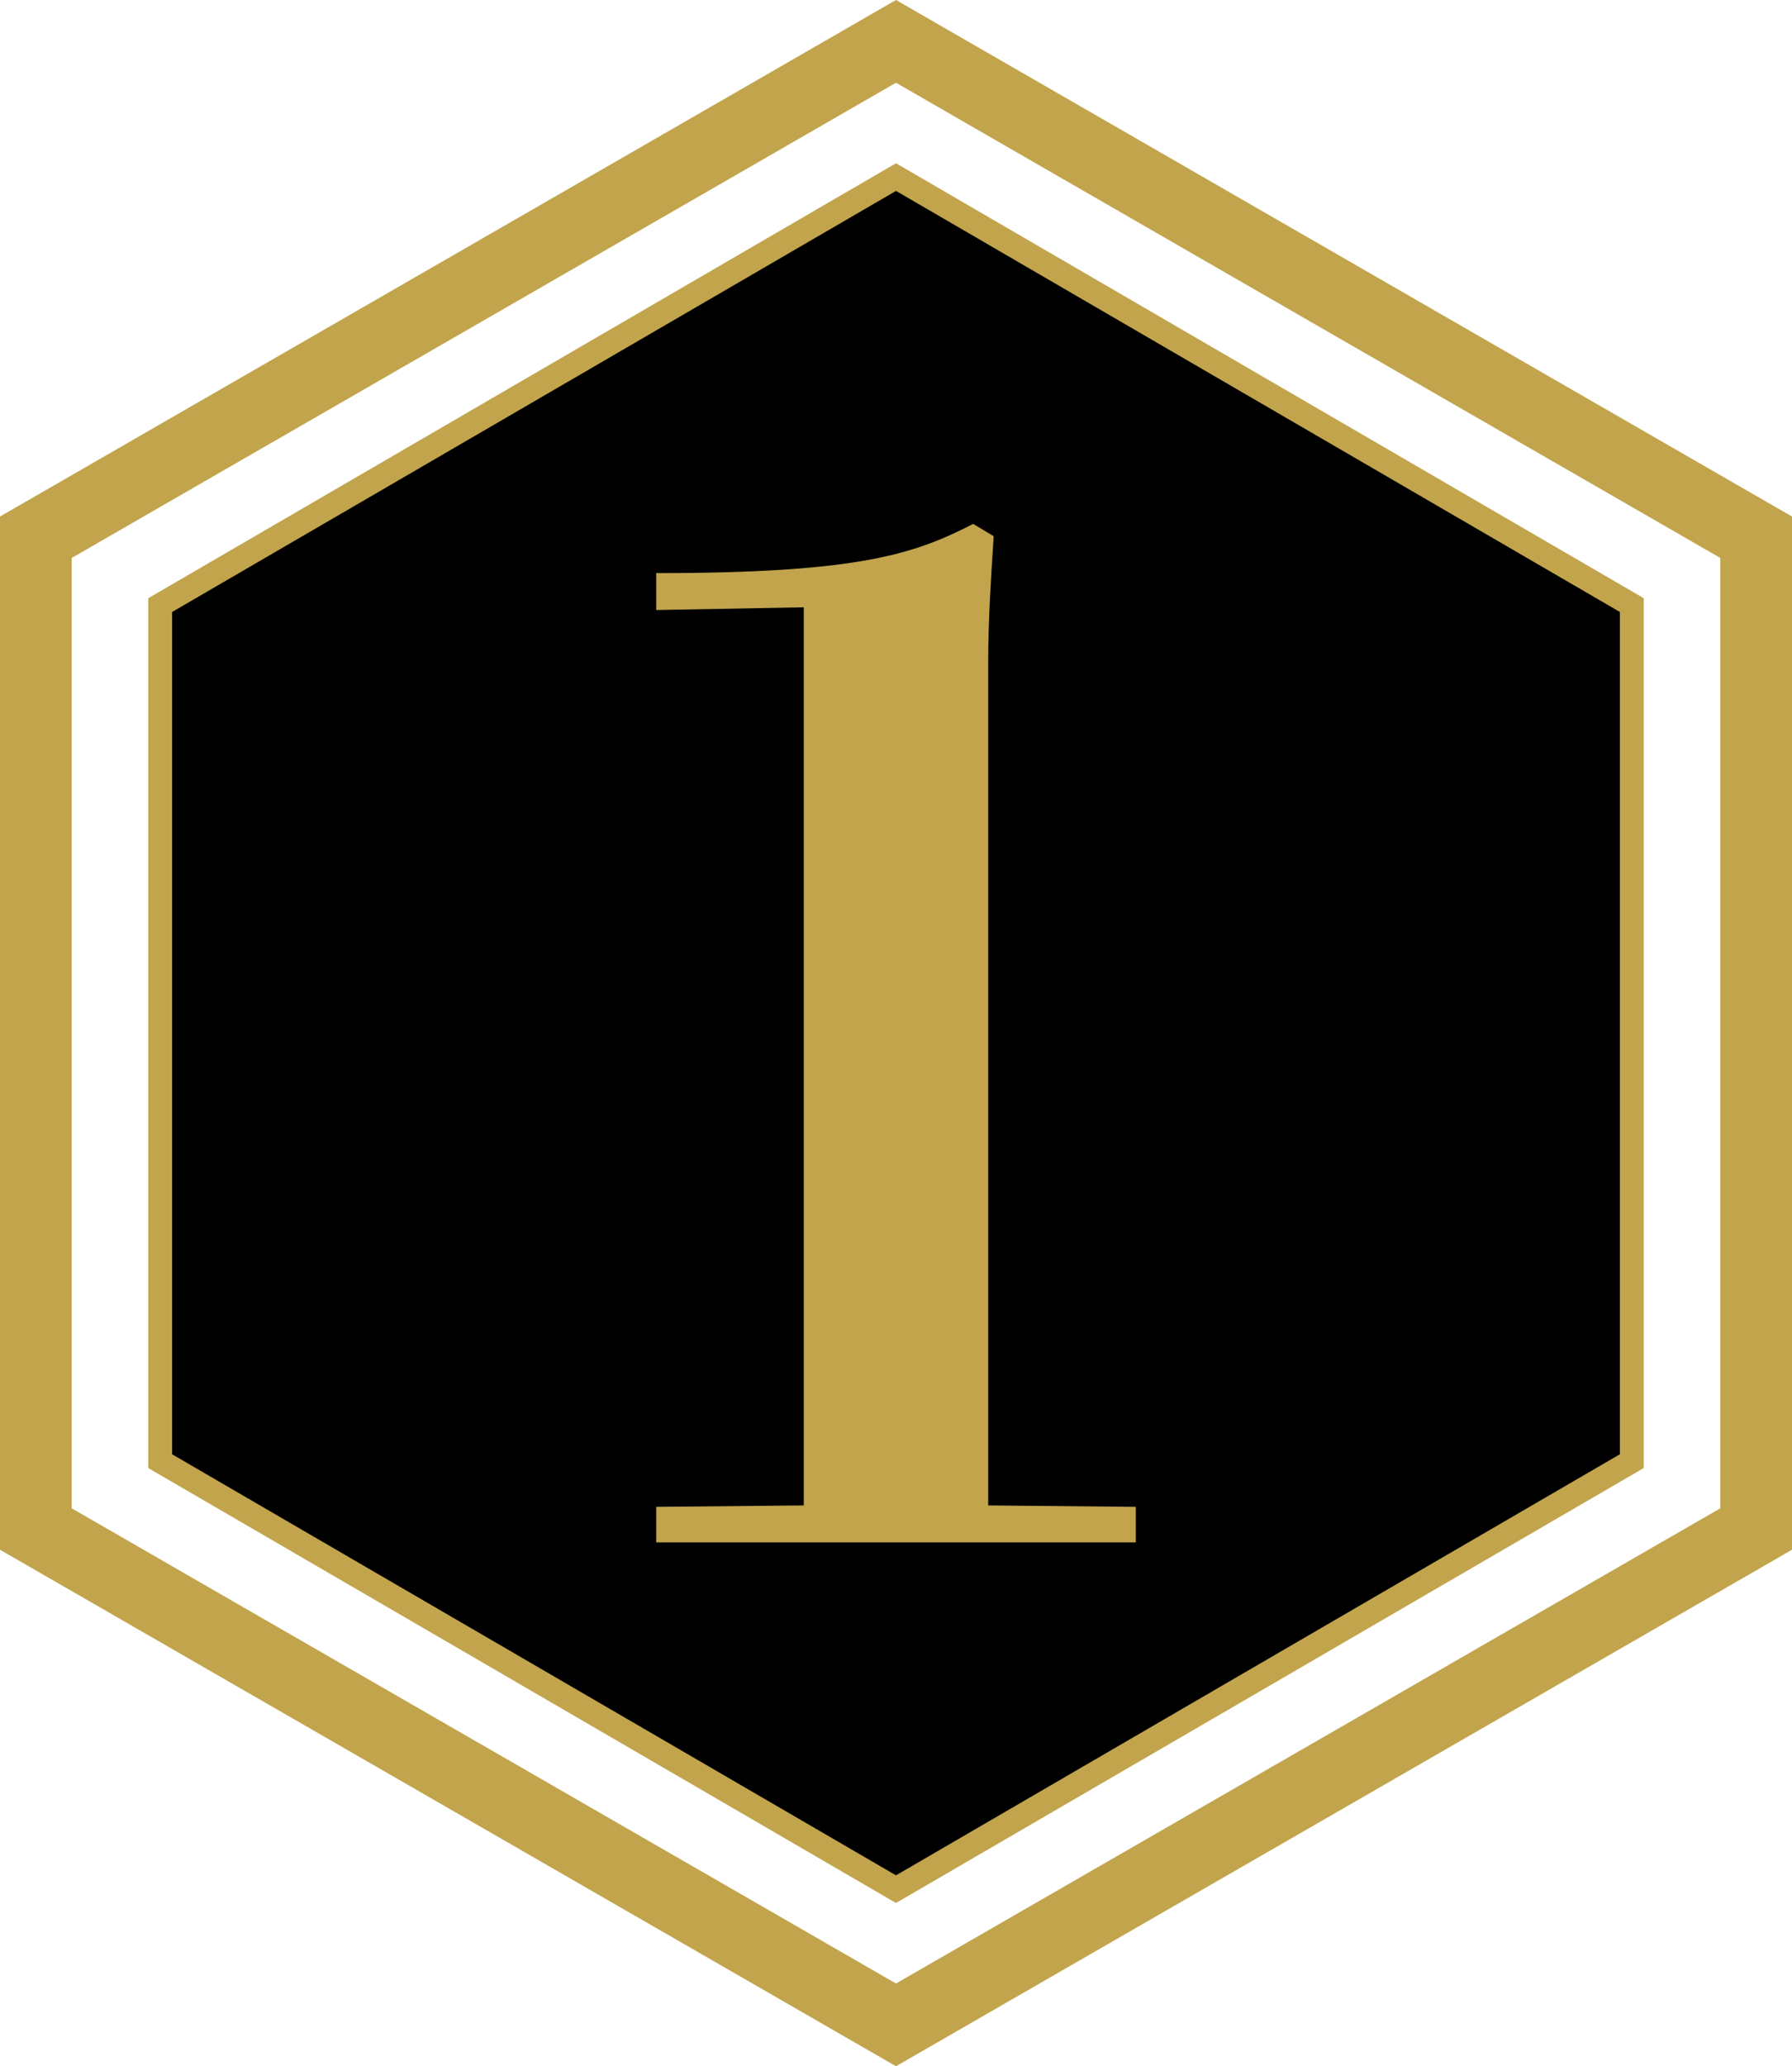
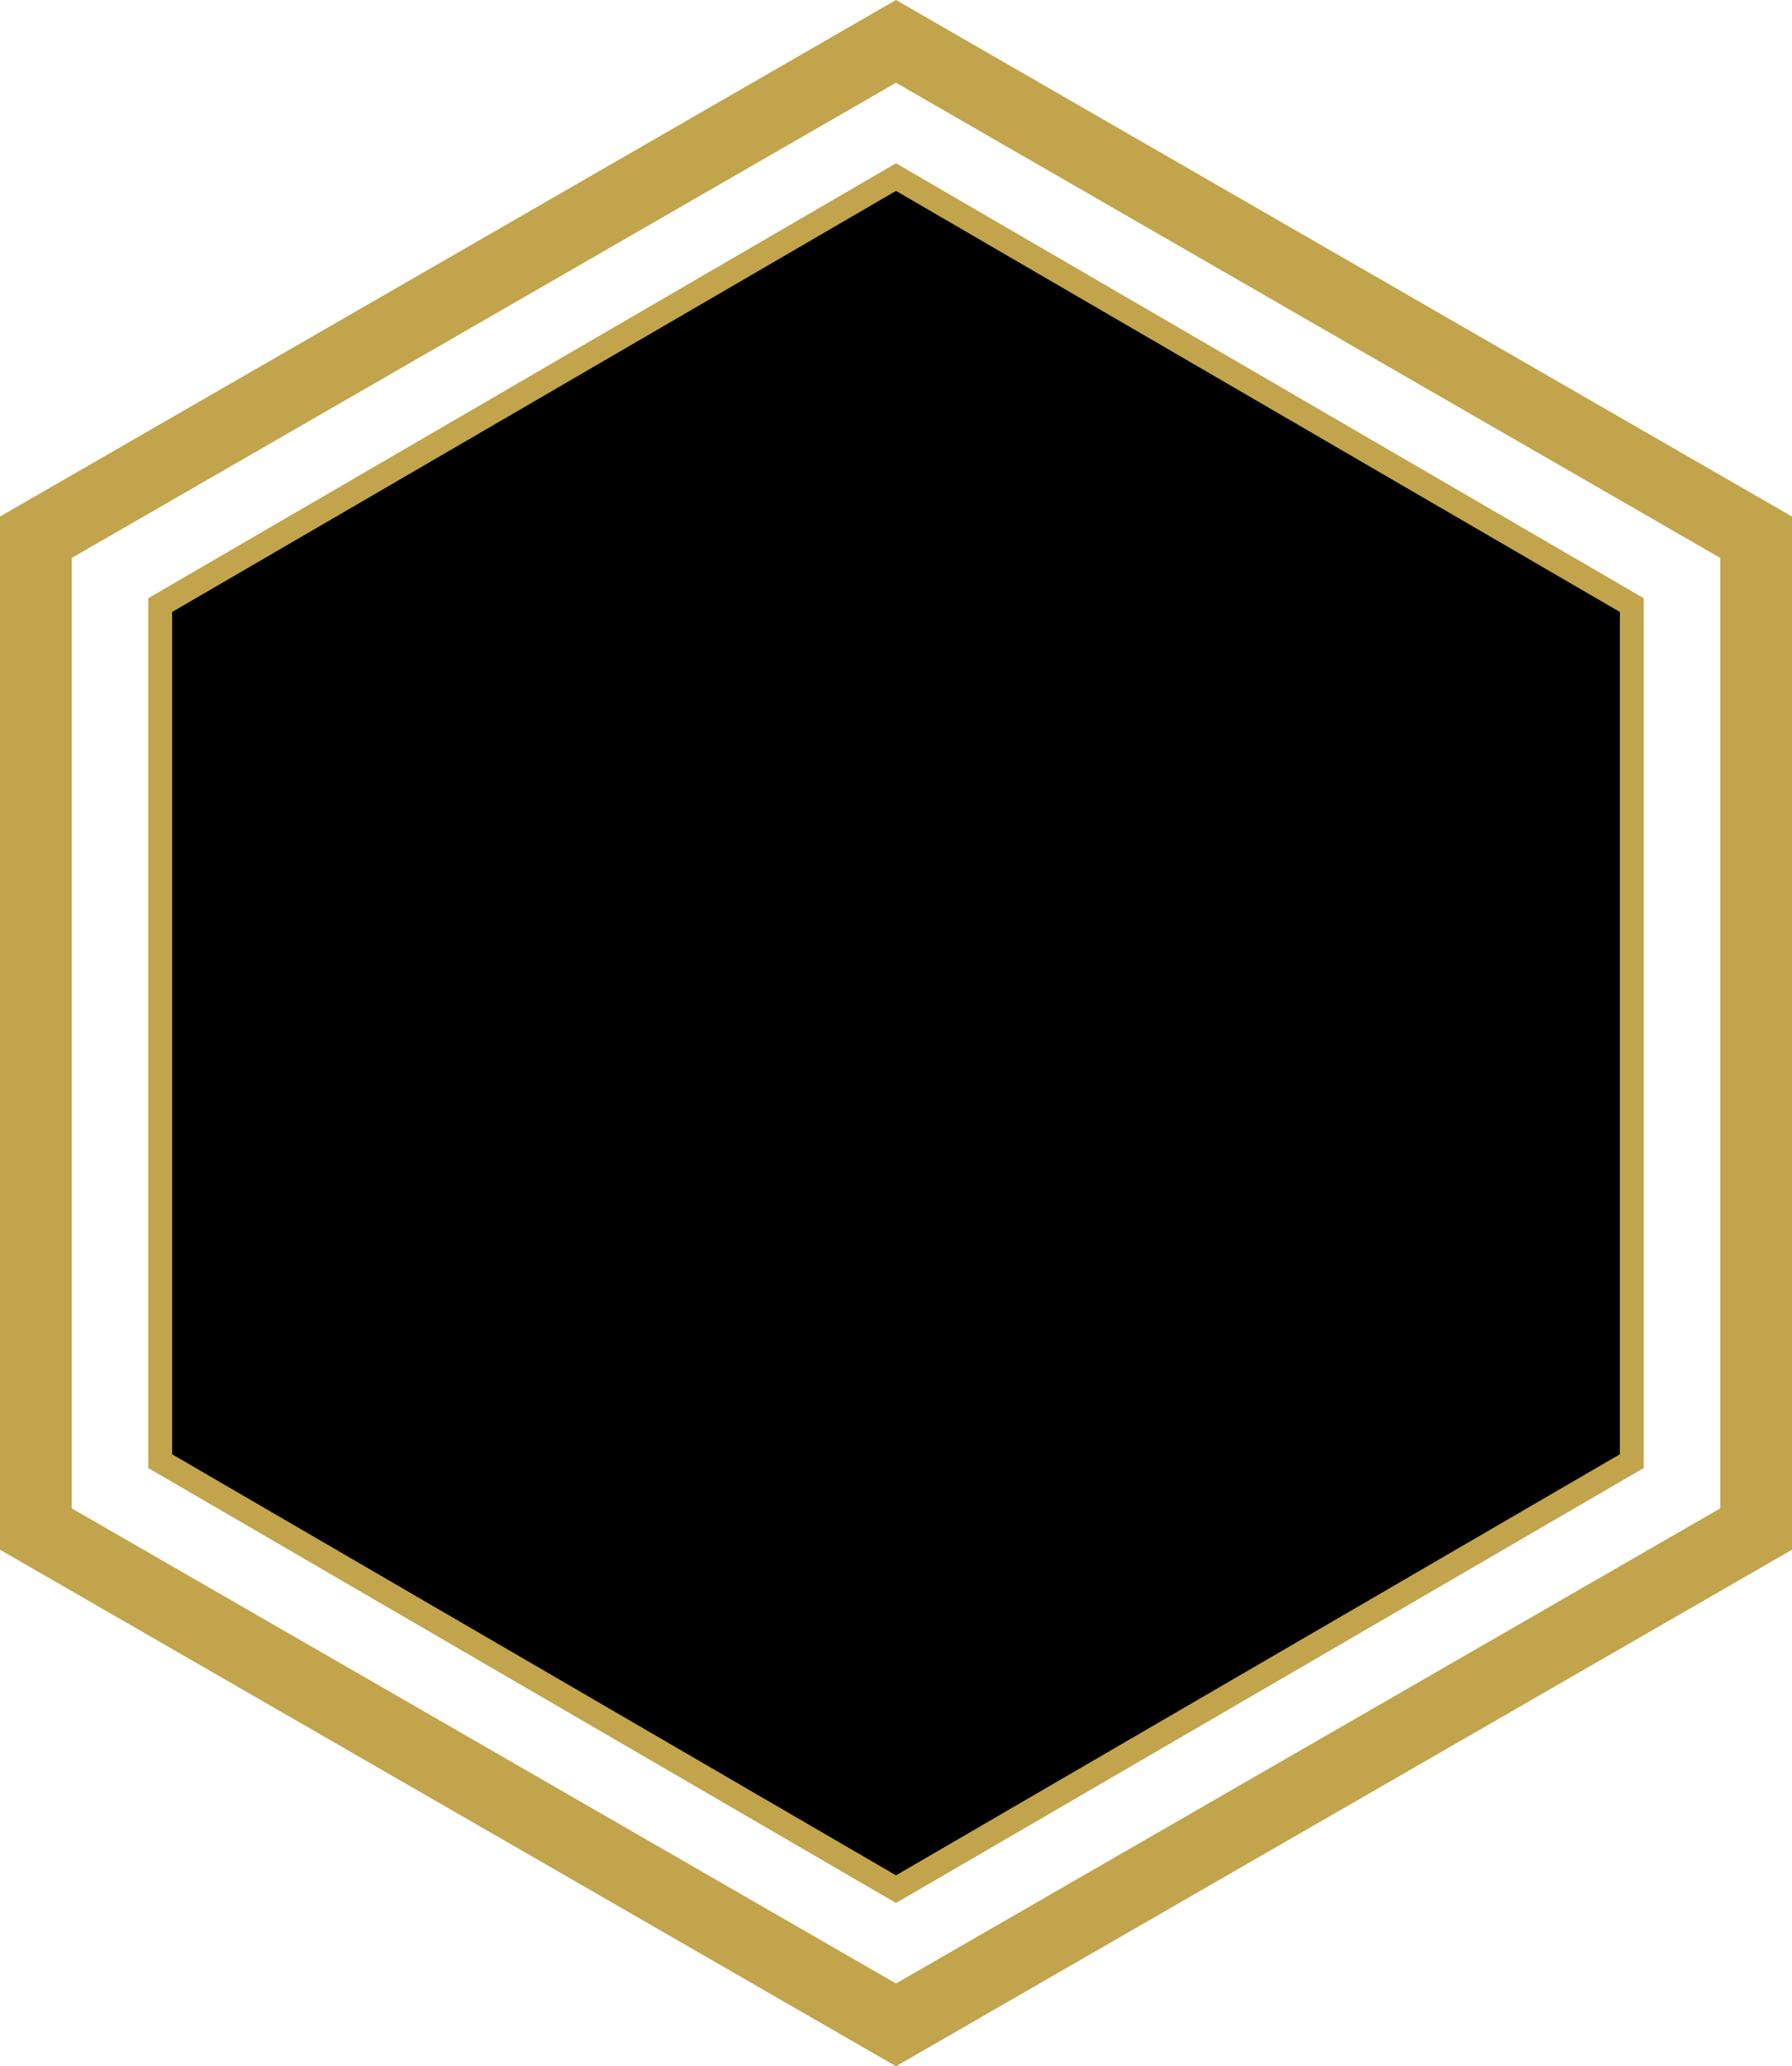
<svg xmlns="http://www.w3.org/2000/svg" version="1.1" id="レイヤー_1" x="0px" y="0px" width="75.018px" height="86.461px" viewBox="0 0 75.018 86.461" enable-background="new 0 0 75.018 86.461" xml:space="preserve">
  <path stroke="#C1A44C" stroke-miterlimit="10" d="M37.509,79.051L6.706,61.142V25.32L37.509,7.41l30.803,17.91v35.821L37.509,79.051  z" />
  <path fill="none" stroke="#C1A44C" stroke-width="3" stroke-miterlimit="10" d="M37.509,84.73L1.5,63.981v-41.5l36.009-20.75  l36.009,20.75v41.5L37.509,84.73z" />
  <g>
-     <path fill="#C1A44C" d="M33.648,25.412l-6.178,0.114v-1.544c8.523,0,10.811-0.801,13.271-2.06l0.857,0.515   c-0.114,1.773-0.229,3.547-0.229,5.263v35.294l6.179,0.059v1.486H27.47v-1.486l6.178-0.059V25.412z" />
-   </g>
+     </g>
</svg>